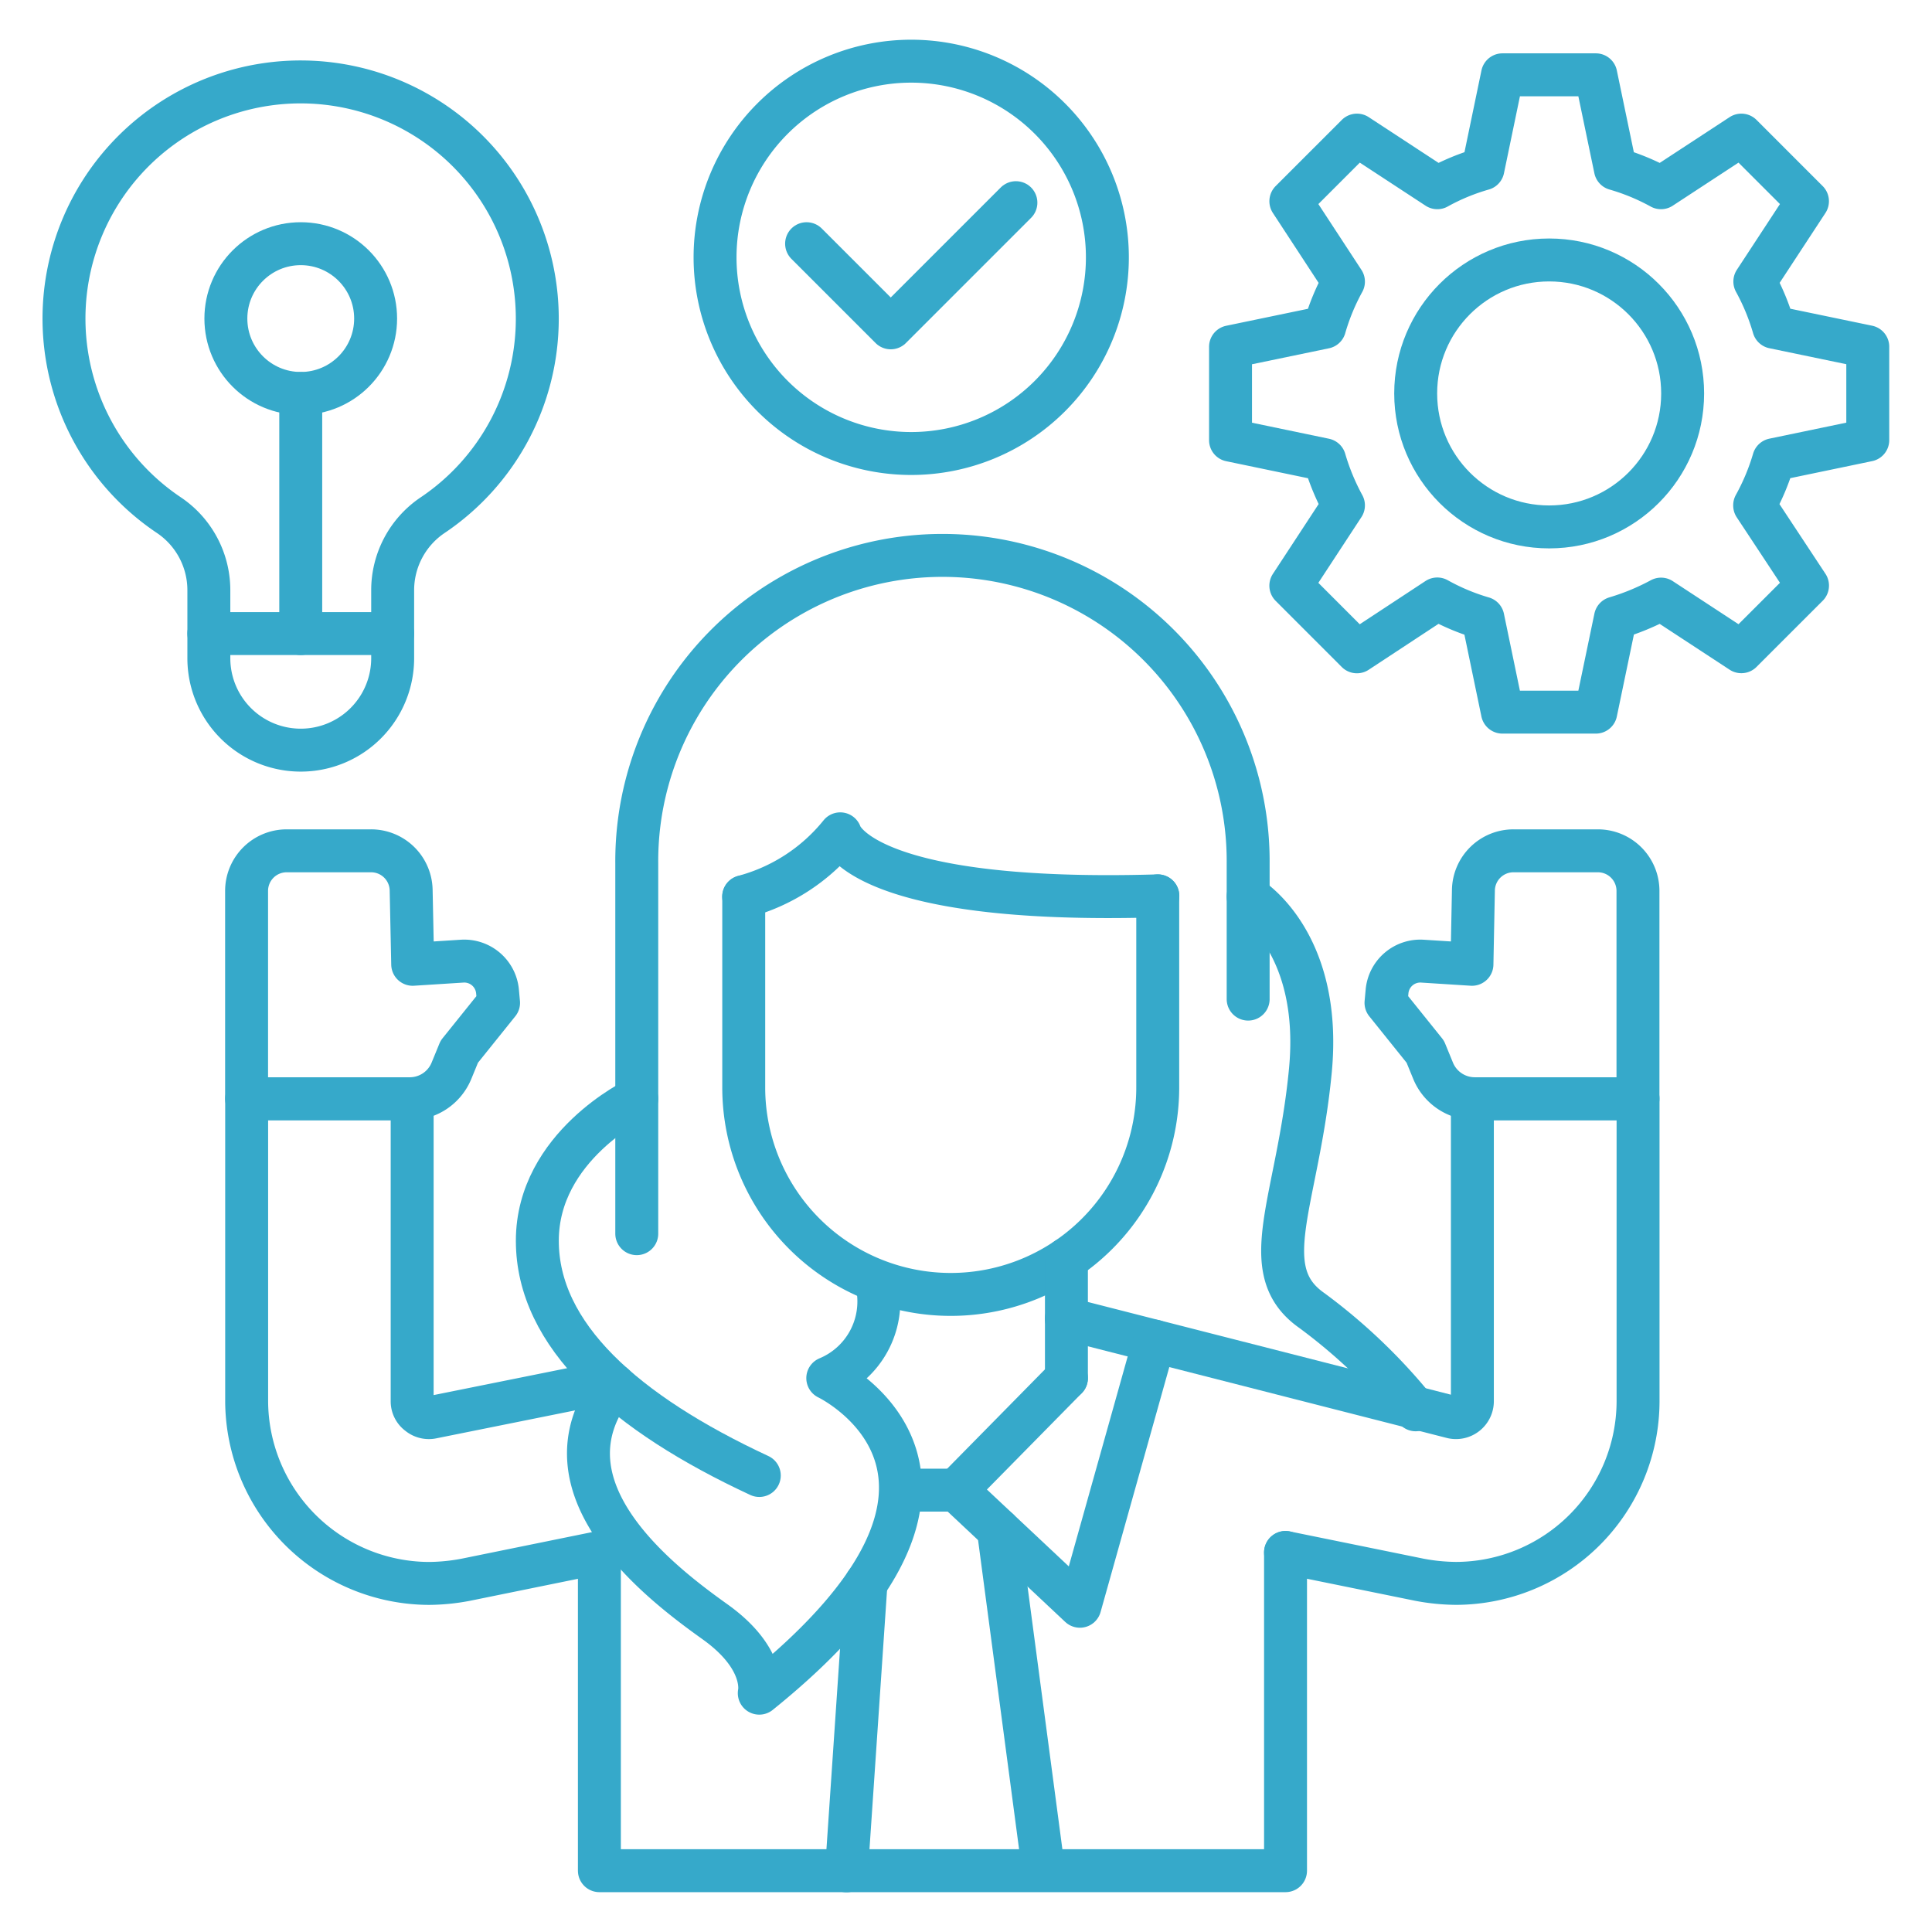
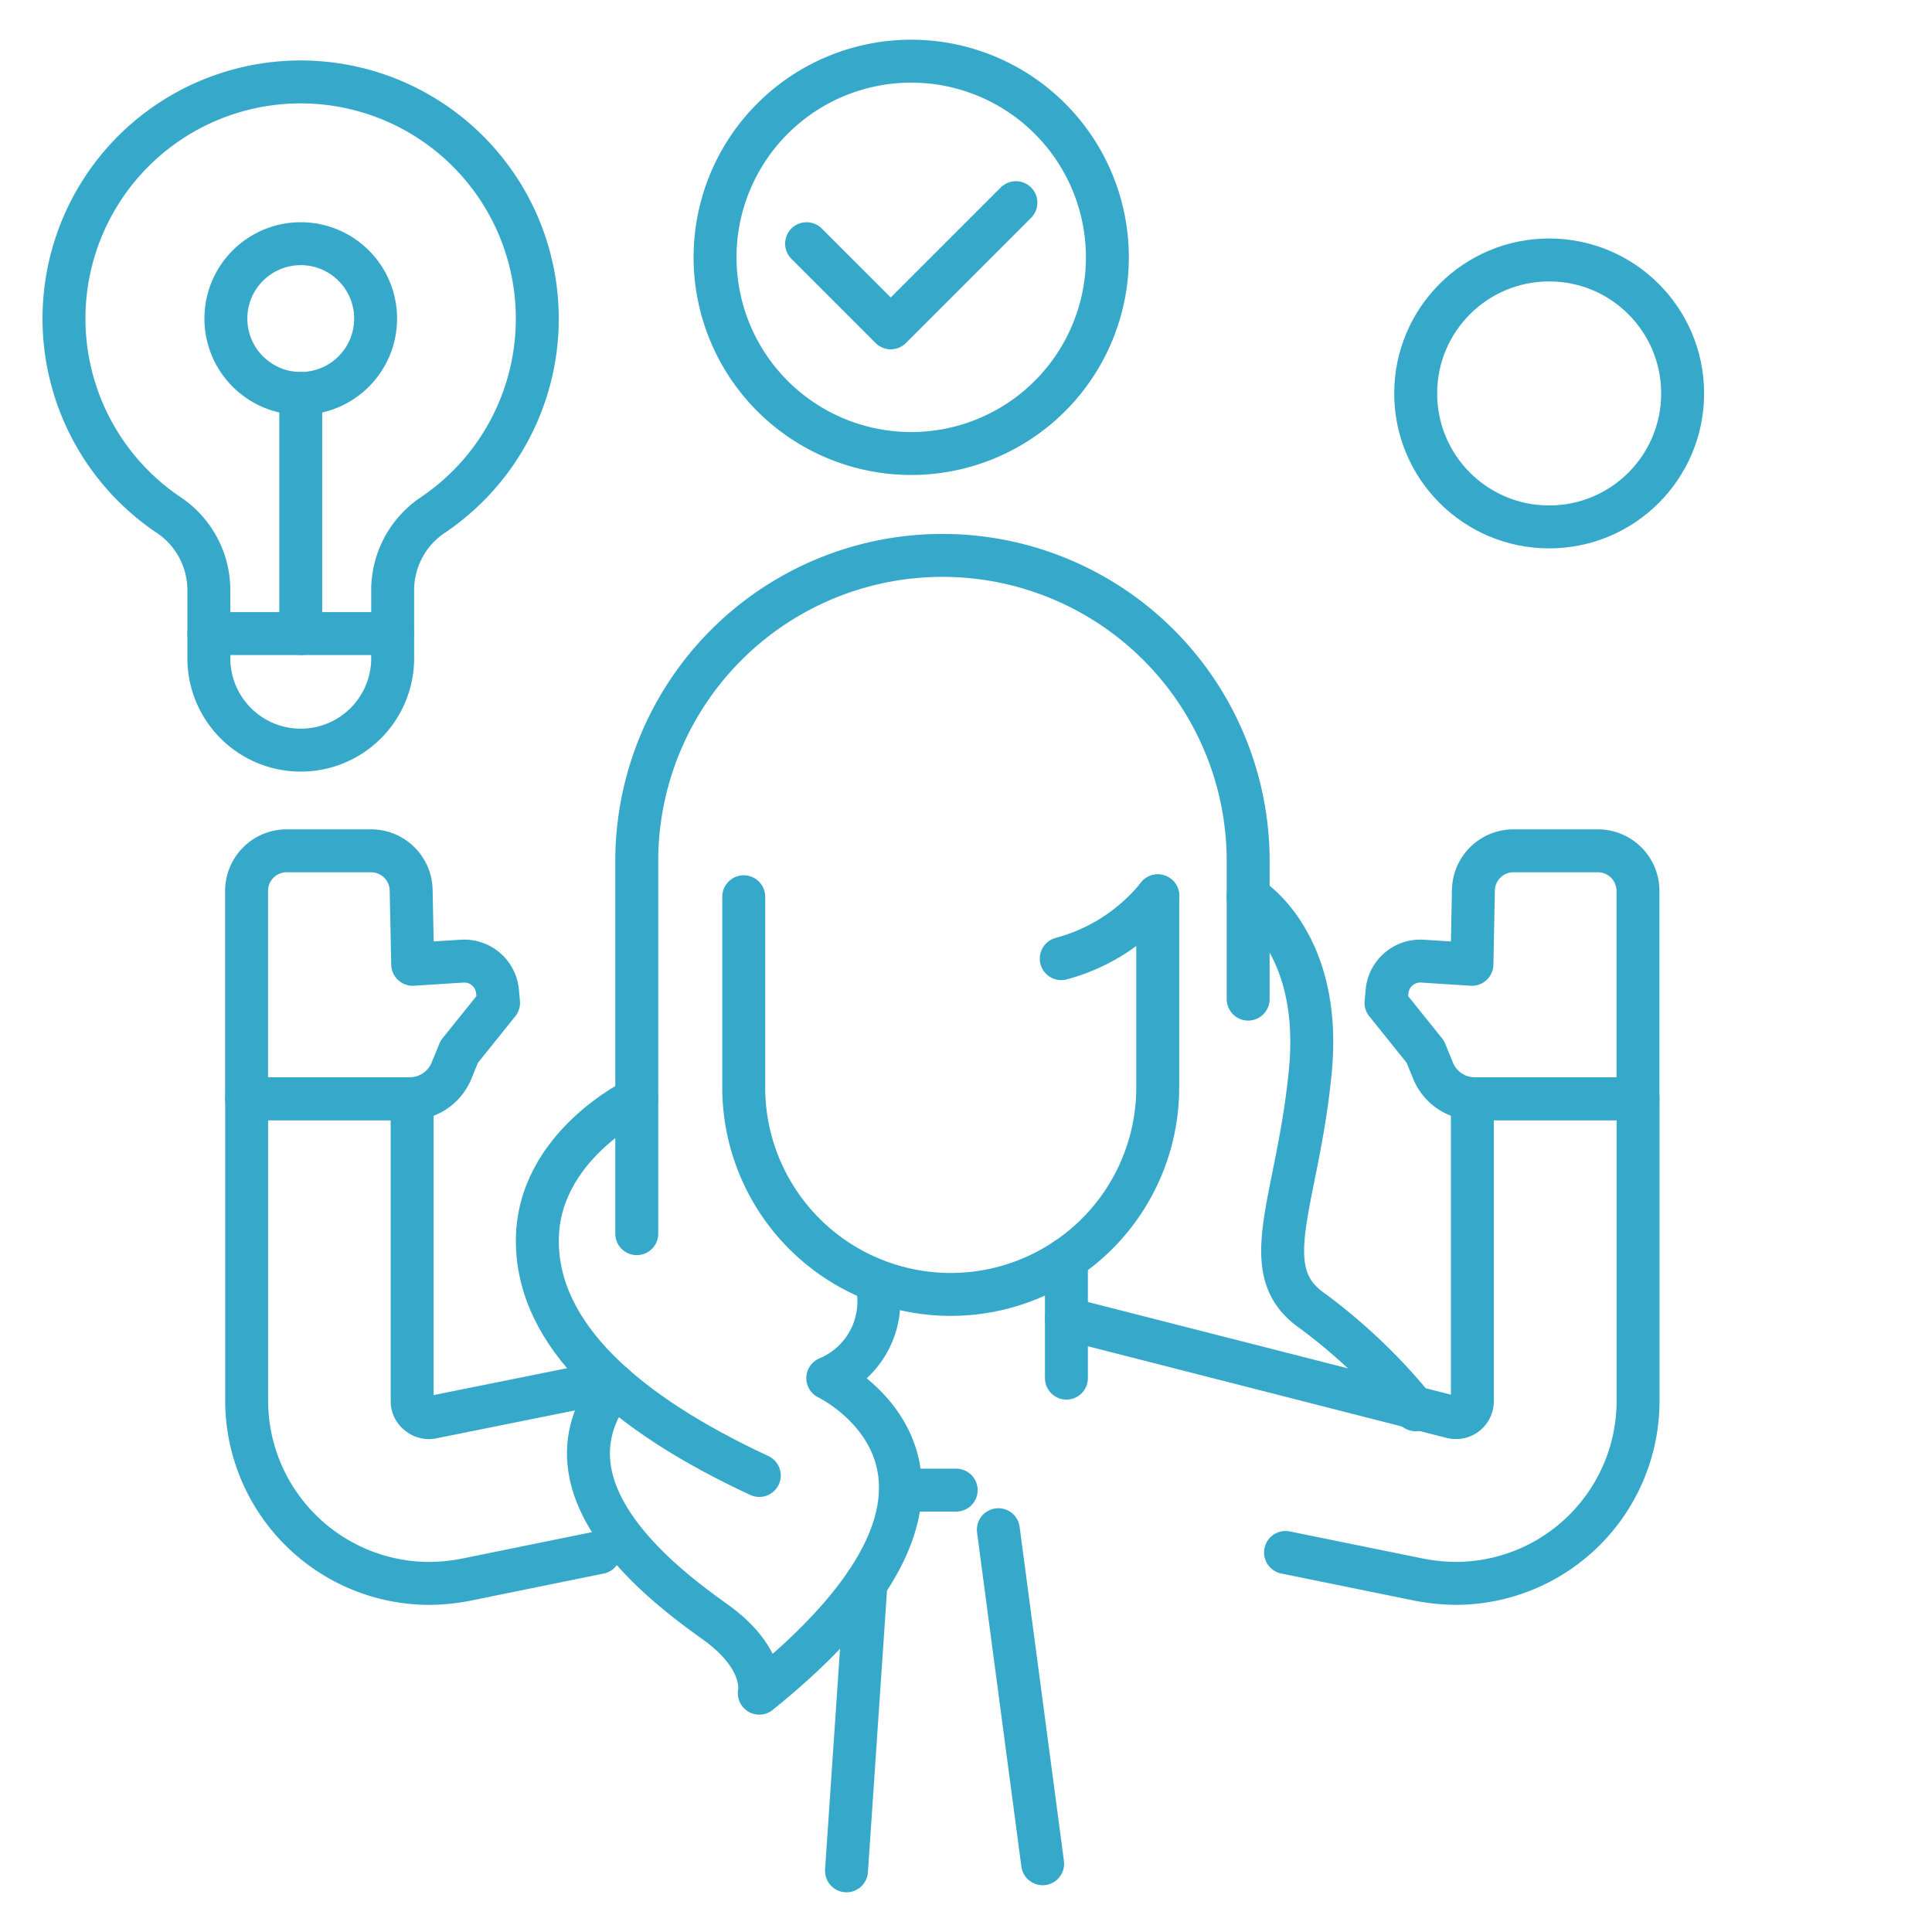
<svg xmlns="http://www.w3.org/2000/svg" width="90" height="90" viewBox="0 0 90 90">
  <defs>
    <clipPath id="clip-path">
      <rect id="Retângulo_5171" data-name="Retângulo 5171" width="90" height="90" fill="none" stroke="#36a9ca" stroke-width="1" />
    </clipPath>
  </defs>
  <g id="ic-mercado-trabalho" transform="translate(-464 -1898)">
    <g id="Grupo_15055" data-name="Grupo 15055" transform="translate(-1884 -1055)">
      <g id="Grupo_13412" data-name="Grupo 13412" transform="translate(2348 2953)" opacity="0">
        <g id="Grupo_13411" data-name="Grupo 13411">
          <g id="Grupo_13410" data-name="Grupo 13410" clip-path="url(#clip-path)">
            <rect id="Retângulo_5170" data-name="Retângulo 5170" width="90" height="90" stroke="#36a9ca" stroke-width="1" />
          </g>
        </g>
      </g>
-       <path id="Caminho_13783" data-name="Caminho 13783" d="M69,22.764v.01l2.462,3.731L68.38,29.586l-3.741-2.451a11.151,11.151,0,0,1-2.125.878L61.6,32.4h-4.35l-.91-4.382a10.218,10.218,0,0,1-2.125-.89l-3.743,2.462-3.079-3.081,2.451-3.741a10.8,10.8,0,0,1-.878-2.125l-4.382-.912v-4.35l4.382-.91a10.389,10.389,0,0,1,.878-2.127L47.394,8.6,50.474,5.52l3.743,2.451a10.117,10.117,0,0,1,2.125-.878l.91-4.382H61.6l.912,4.382a10.378,10.378,0,0,1,2.125.878L68.38,5.52,71.46,8.6l-2.452,3.741a10.465,10.465,0,0,1,.879,2.127l4.382.91v4.35l-4.382.912A10.486,10.486,0,0,1,69,22.764Z" transform="translate(2360.739 2953.774)" fill="none" stroke="#36a9ca" stroke-linecap="round" stroke-linejoin="round" stroke-width="2" />
      <circle id="Elipse_90" data-name="Elipse 90" cx="6.218" cy="6.218" r="6.218" transform="translate(2413.948 2965.11)" fill="none" stroke="#36a9ca" stroke-linecap="round" stroke-linejoin="round" stroke-width="2" />
      <path id="Caminho_13784" data-name="Caminho 13784" d="M24.364,13.988a11.024,11.024,0,0,1-4.895,9.176,4.213,4.213,0,0,0-1.842,3.509v3.142a4.281,4.281,0,0,1-8.563,0V26.672a4.213,4.213,0,0,0-1.842-3.509,11.024,11.024,0,1,1,17.142-9.176Z" transform="translate(2348.665 2953.848)" fill="none" stroke="#36a9ca" stroke-linecap="round" stroke-linejoin="round" stroke-width="2" />
      <line id="Linha_493" data-name="Linha 493" x2="8.563" transform="translate(2357.728 2982.514)" fill="none" stroke="#36a9ca" stroke-linecap="round" stroke-linejoin="round" stroke-width="2" />
      <line id="Linha_494" data-name="Linha 494" y1="11.186" transform="translate(2362.01 2971.329)" fill="none" stroke="#36a9ca" stroke-linecap="round" stroke-linejoin="round" stroke-width="2" />
      <circle id="Elipse_91" data-name="Elipse 91" cx="3.488" cy="3.488" r="3.488" transform="translate(2358.522 2964.352)" fill="none" stroke="#36a9ca" stroke-linecap="round" stroke-linejoin="round" stroke-width="2" />
      <path id="Caminho_13785" data-name="Caminho 13785" d="M44.184,11.355a9.138,9.138,0,1,1-9.138-9.138A9.138,9.138,0,0,1,44.184,11.355Z" transform="translate(2355.402 2953.633)" fill="none" stroke="#36a9ca" stroke-linecap="round" stroke-linejoin="round" stroke-width="2" />
      <path id="Caminho_13786" data-name="Caminho 13786" d="M29.224,9.254l3.92,3.92,5.831-5.831" transform="translate(2356.35 2955.098)" fill="none" stroke="#36a9ca" stroke-linecap="round" stroke-linejoin="round" stroke-width="2" />
      <path id="Caminho_13787" data-name="Caminho 13787" d="M23.071,51.693V34.457a14.241,14.241,0,1,1,28.481,0v6.309" transform="translate(2354.592 2958.776)" fill="none" stroke="#36a9ca" stroke-linecap="round" stroke-linejoin="round" stroke-width="2" />
-       <path id="Caminho_13788" data-name="Caminho 13788" d="M53.68,56.249V71.073H21.717V56.249" transform="translate(2354.205 2969.071)" fill="none" stroke="#36a9ca" stroke-linecap="round" stroke-linejoin="round" stroke-width="2" />
      <path id="Caminho_13789" data-name="Caminho 13789" d="M46.233,32.459v8.923a9.643,9.643,0,0,1-19.286,0V32.5" transform="translate(2355.699 2962.274)" fill="none" stroke="#36a9ca" stroke-linecap="round" stroke-linejoin="round" stroke-width="2" />
      <path id="Caminho_13790" data-name="Caminho 13790" d="M24.61,53.232l-7.02,1.414a.748.748,0,0,1-.643-.154.723.723,0,0,1-.3-.6V39.809H8.937V53.888a8.525,8.525,0,0,0,8.486,8.5,9.489,9.489,0,0,0,1.7-.167l6.249-1.273" transform="translate(2350.553 2964.374)" fill="none" stroke="#36a9ca" stroke-linecap="round" stroke-linejoin="round" stroke-width="2" />
      <path id="Caminho_13791" data-name="Caminho 13791" d="M48.845,60.946l6.249,1.273a9.489,9.489,0,0,0,1.7.167,8.5,8.5,0,0,0,8.473-8.5V39.809H57.549V53.888a.765.765,0,0,1-.926.759L42.735,51.1l-4.1-1.047" transform="translate(2359.04 2964.374)" fill="none" stroke="#36a9ca" stroke-linecap="round" stroke-linejoin="round" stroke-width="2" />
-       <path id="Caminho_13792" data-name="Caminho 13792" d="M46.238,33.1c-13.924.411-14.795-2.889-14.795-2.889a8.639,8.639,0,0,1-4.5,2.925" transform="translate(2355.699 2961.632)" fill="none" stroke="#36a9ca" stroke-linecap="round" stroke-linejoin="round" stroke-width="2" />
+       <path id="Caminho_13792" data-name="Caminho 13792" d="M46.238,33.1a8.639,8.639,0,0,1-4.5,2.925" transform="translate(2355.699 2961.632)" fill="none" stroke="#36a9ca" stroke-linecap="round" stroke-linejoin="round" stroke-width="2" />
      <path id="Caminho_13793" data-name="Caminho 13793" d="M45.222,32.485s3.482,2.02,2.9,8.112-2.625,9.283.066,11.169a26.237,26.237,0,0,1,4.839,4.627" transform="translate(2360.92 2962.281)" fill="none" stroke="#36a9ca" stroke-linecap="round" stroke-linejoin="round" stroke-width="2" />
      <path id="Caminho_13794" data-name="Caminho 13794" d="M24.1,39.809s-4.632,2.208-4.632,6.616,4.1,8.034,10.34,10.935" transform="translate(2353.563 2964.374)" fill="none" stroke="#36a9ca" stroke-linecap="round" stroke-linejoin="round" stroke-width="2" />
      <path id="Caminho_13795" data-name="Caminho 13795" d="M34.79,46.635a3.867,3.867,0,0,1-2.321,4.24S41.9,55.383,29.278,65.55c0,0,.378-1.581-2.058-3.322S18.786,55.992,22.509,51.2" transform="translate(2354.092 2966.324)" fill="none" stroke="#36a9ca" stroke-linecap="round" stroke-linejoin="round" stroke-width="2" />
      <line id="Linha_495" data-name="Linha 495" y2="5.548" transform="translate(2397.678 3011.651)" fill="none" stroke="#36a9ca" stroke-linecap="round" stroke-linejoin="round" stroke-width="2" />
      <line id="Linha_496" data-name="Linha 496" x2="2.094" transform="translate(2390.449 3022.416)" fill="none" stroke="#36a9ca" stroke-linecap="round" stroke-linejoin="round" stroke-width="2" />
-       <path id="Caminho_13796" data-name="Caminho 13796" d="M39.781,50.316l-5.136,5.217,1.963,1.842,3.8,3.568,3.466-12.354" transform="translate(2357.898 2966.883)" fill="none" stroke="#36a9ca" stroke-linecap="round" stroke-linejoin="round" stroke-width="2" />
      <line id="Linha_497" data-name="Linha 497" x1="2.064" y1="15.562" transform="translate(2394.507 3024.259)" fill="none" stroke="#36a9ca" stroke-linecap="round" stroke-linejoin="round" stroke-width="2" />
      <line id="Linha_498" data-name="Linha 498" x1="0.908" y2="13.391" transform="translate(2387.433 3026.76)" fill="none" stroke="#36a9ca" stroke-linecap="round" stroke-linejoin="round" stroke-width="2" />
      <path id="Caminho_13797" data-name="Caminho 13797" d="M16.672,36.113,16.6,32.658a1.867,1.867,0,0,0-1.868-1.832h-3.93a1.868,1.868,0,0,0-1.868,1.868v9.681h7.6a2.1,2.1,0,0,0,1.945-1.305l.363-.885,1.83-2.278-.049-.532a1.556,1.556,0,0,0-1.647-1.409Z" transform="translate(2350.553 2961.808)" fill="none" stroke="#36a9ca" stroke-linecap="round" stroke-linejoin="round" stroke-width="2" />
      <path id="Caminho_13798" data-name="Caminho 13798" d="M54.221,36.113l.068-3.455a1.867,1.867,0,0,1,1.868-1.832h3.93a1.868,1.868,0,0,1,1.868,1.868v9.681h-7.6a2.1,2.1,0,0,1-1.945-1.305l-.363-.885-1.83-2.278.049-.532a1.556,1.556,0,0,1,1.647-1.409Z" transform="translate(2362.348 2961.808)" fill="none" stroke="#36a9ca" stroke-linecap="round" stroke-linejoin="round" stroke-width="2" />
    </g>
  </g>
</svg>